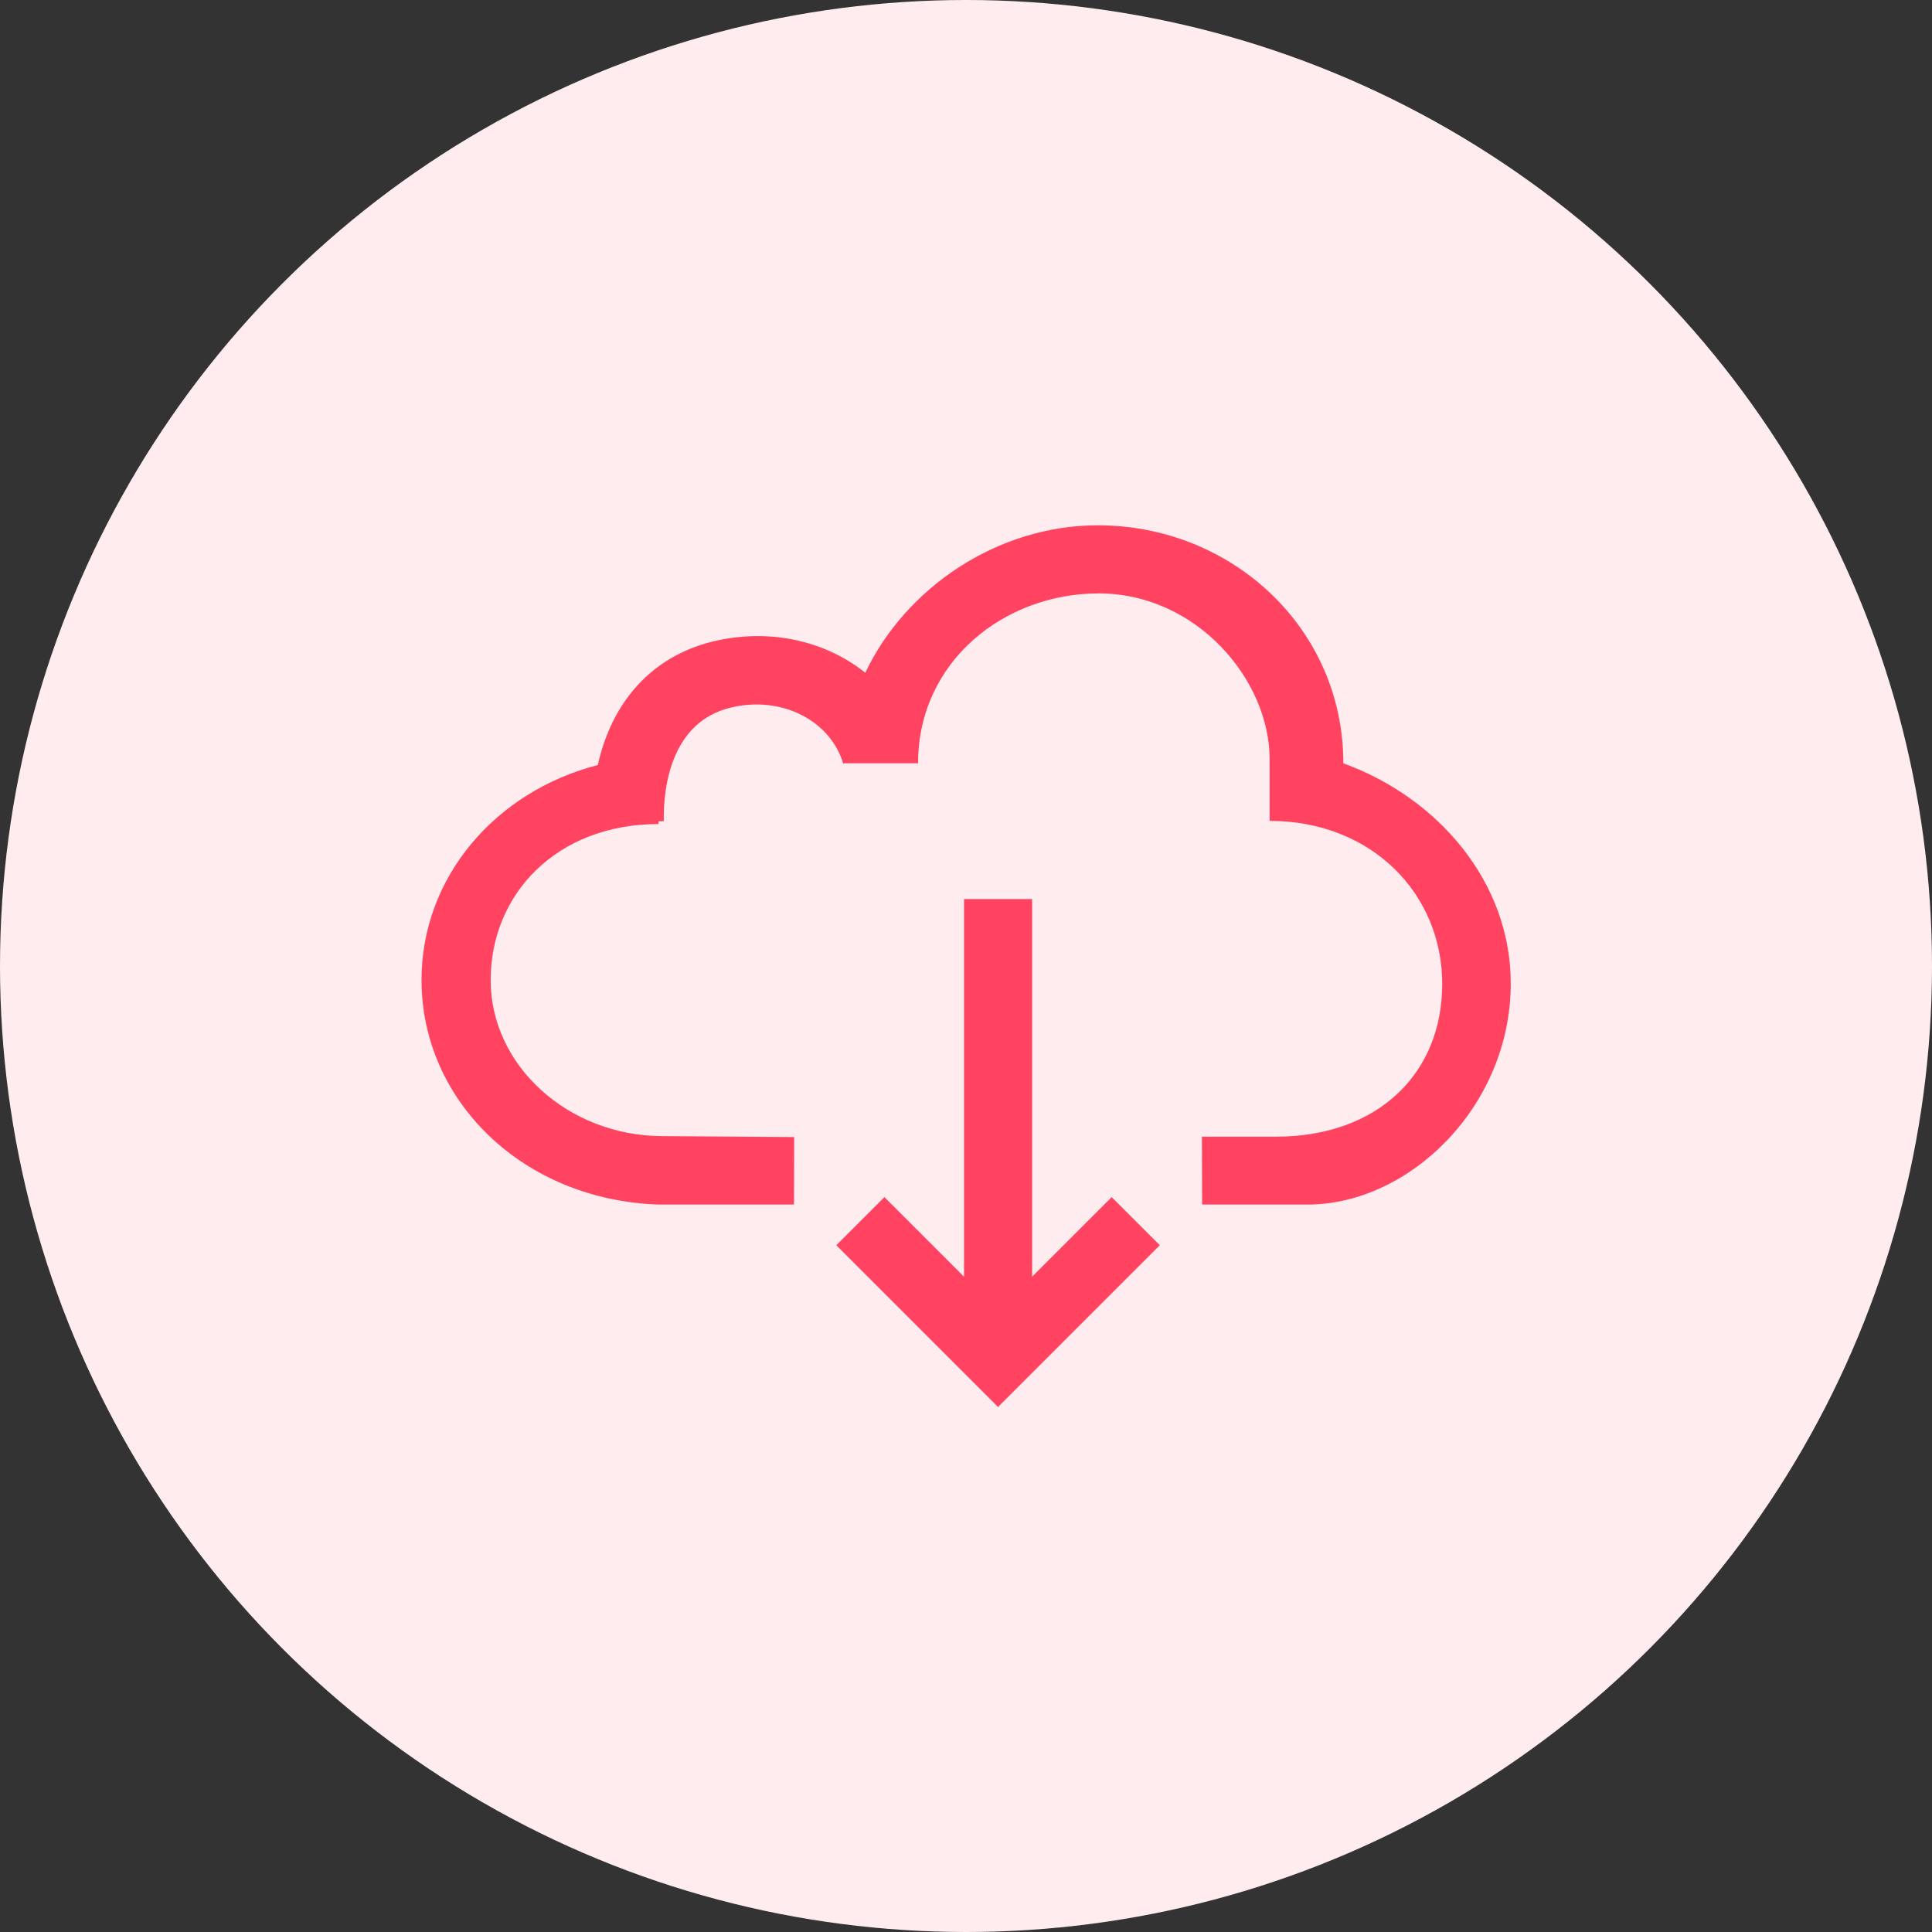
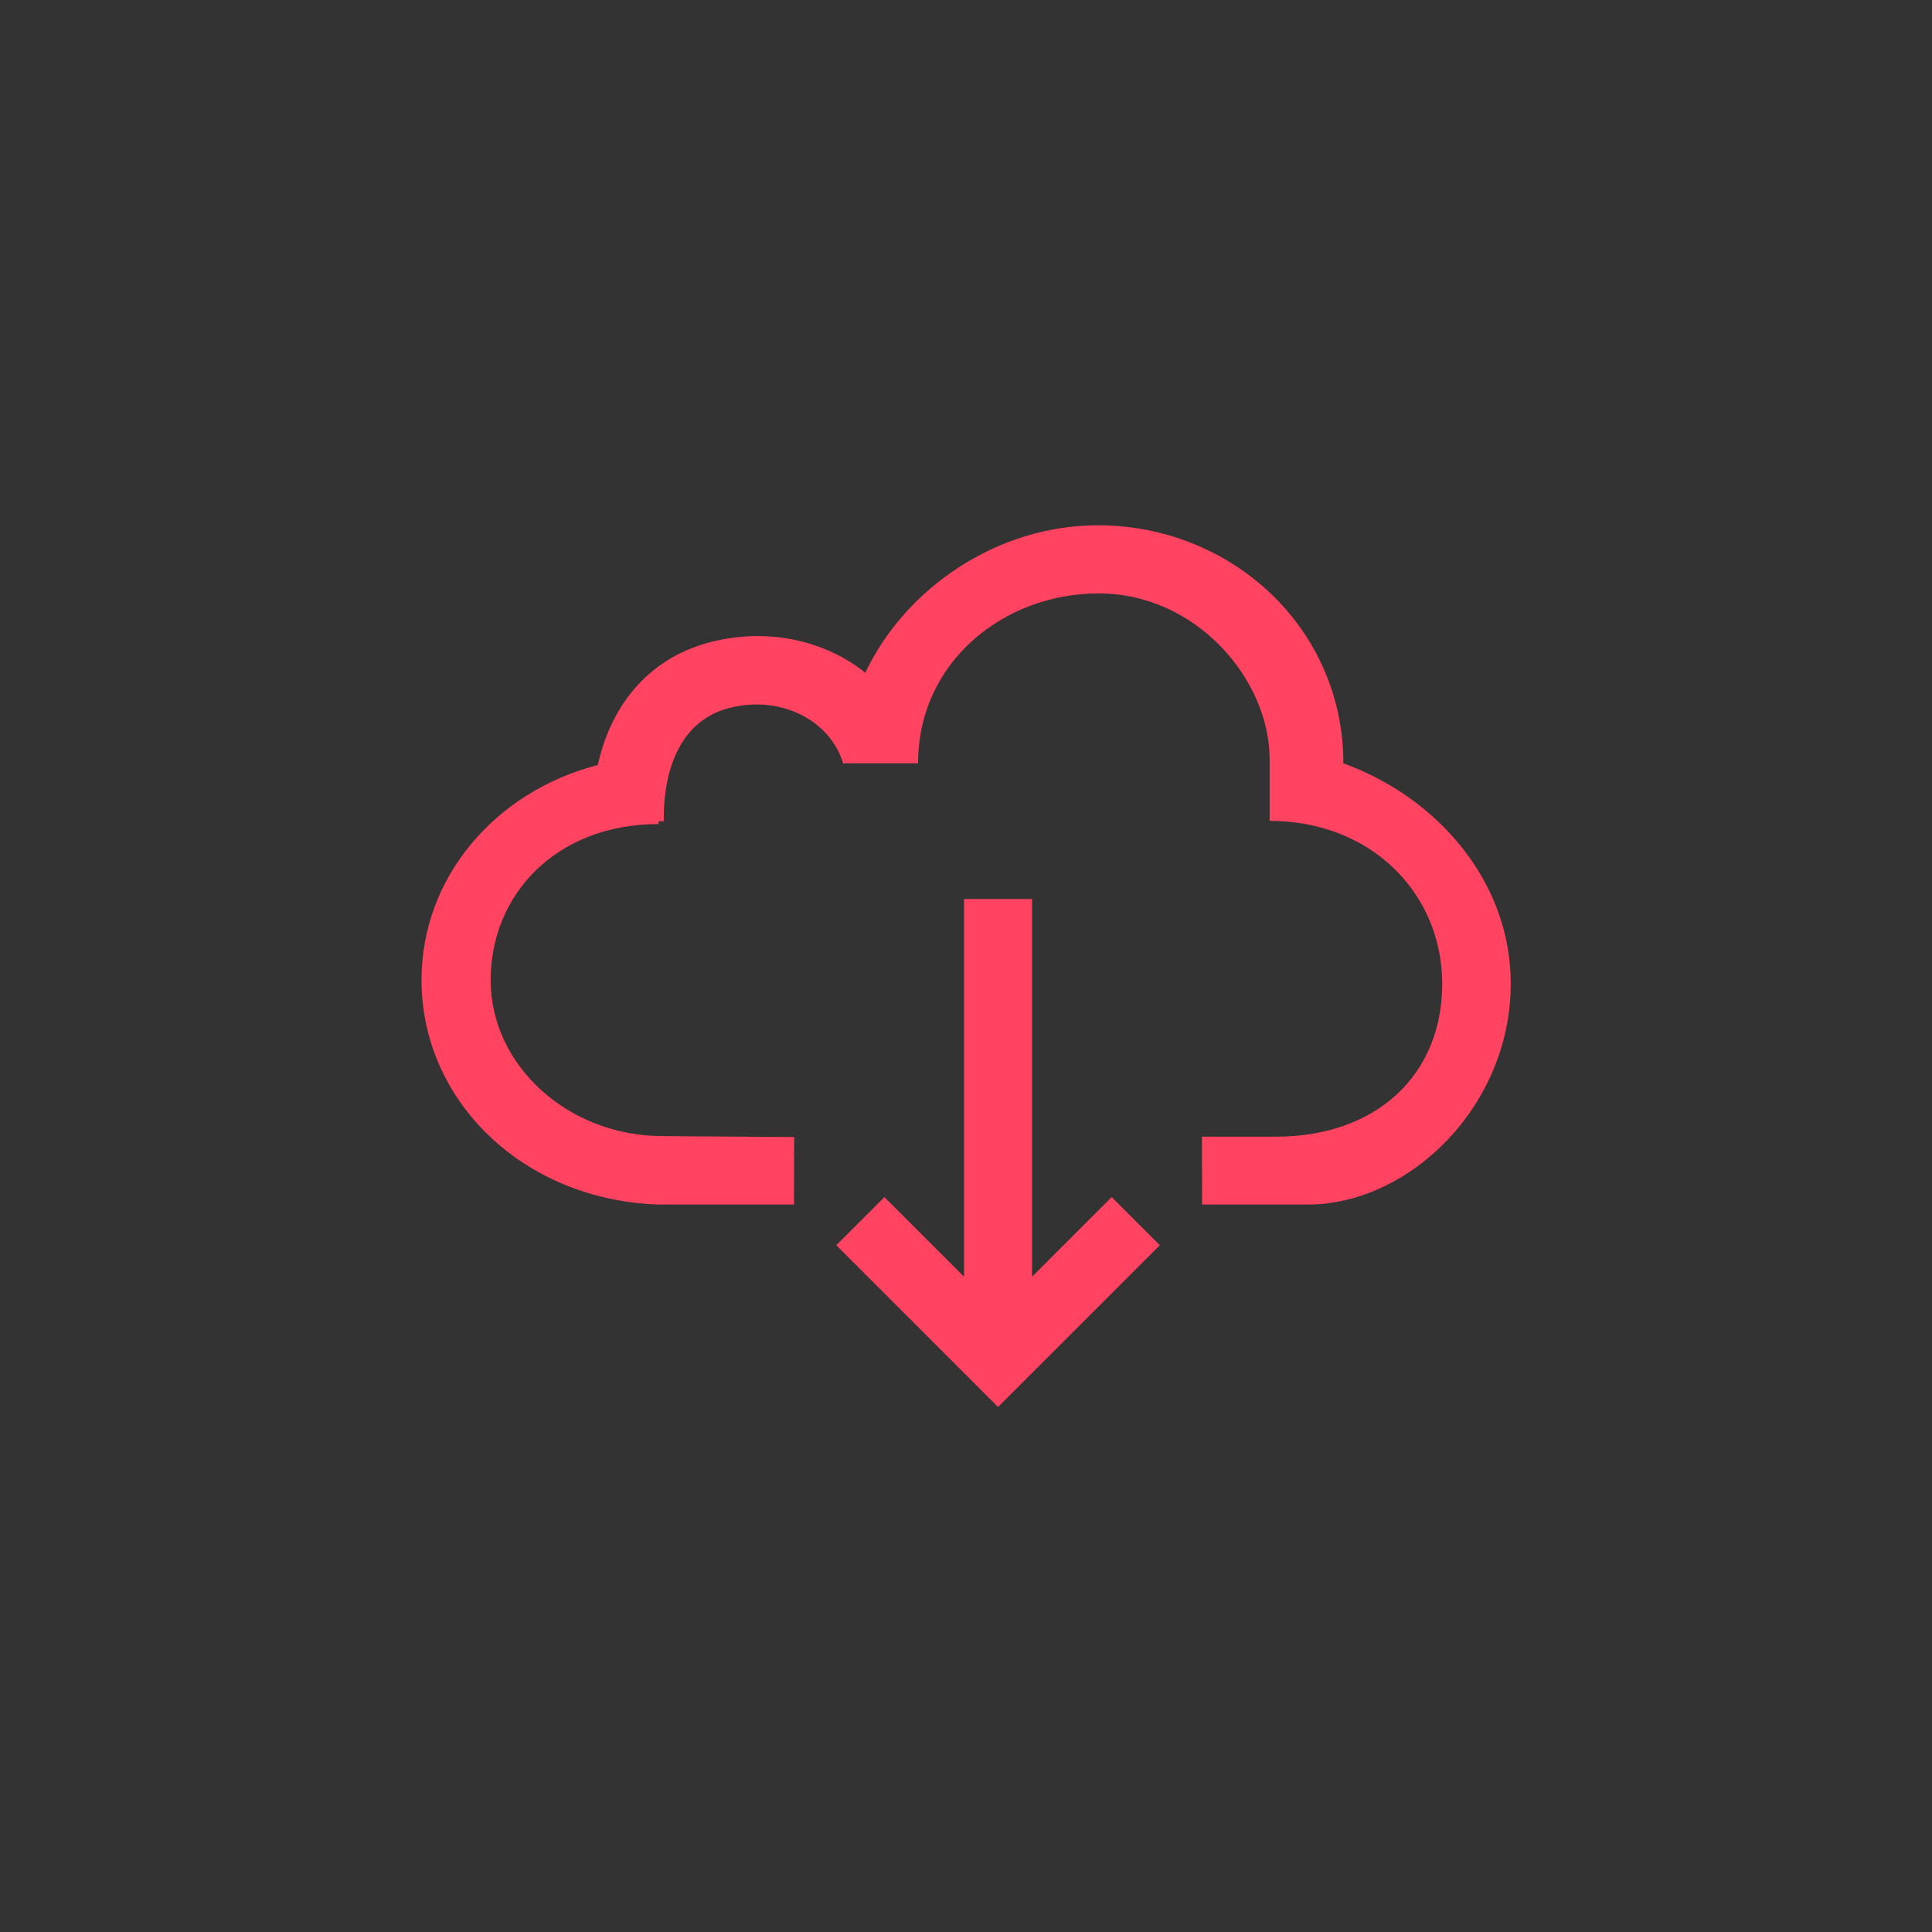
<svg xmlns="http://www.w3.org/2000/svg" height="110" width="110" viewBox="0 0 110 110">
  <rect x="0" y="0" width="110" height="110" fill="#333333" stroke="none" />
  <g>
-     <ellipse cy="55" cx="55" ry="55" rx="55" fill="#FFECEF" />
-     <path id="path1" transform="rotate(0,55,55) translate(24,29.908) scale(1.938,1.938)  " fill="#FF4361" d="M15.938,10.98L17.938,10.98 17.938,22.075 20.276,19.737 21.69,21.151 16.94,25.901 16.937,25.898 16.935,25.901 12.185,21.151 13.599,19.737 15.938,22.076z M19.873,0C23.78,3.6547317E-07,27.082,3.003,27.082,6.992L27.079,6.992C29.837,7.989 32,10.46 32,13.462 32,17.064 29.023,19.956 26.031,19.956L25.843,19.956 22.933,19.956 22.927,17.962 24.763,17.962 25.092,17.962C28.084,17.962 29.986,16.121 29.986,13.474 29.986,10.82 27.908,8.684 24.916,8.684L24.916,6.872C24.916,4.545 22.775,2.001 19.89,2.001 17.124,2.001 14.588,4 14.588,6.992L12.408,6.992C12.408,6.992 12.393,7.017 12.393,7.012 12.003,5.704 10.538,4.996 9.073,5.359 7.36,5.78 7.1,7.63 7.117,8.694L6.964,8.696 6.964,8.777C3.973,8.777 2.031,10.833 2.031,13.361 2.031,15.882 4.316,17.933 7.058,17.945L10.948,17.973 10.942,19.956 6.964,19.956C2.975,19.821 0,16.905 0,13.359 0,10.344 2.164,7.822 5.179,7.043 5.593,5.173 6.776,3.853 8.544,3.418 10.206,3.008 11.862,3.391 13.037,4.332 14.215,1.848 16.906,3.6547317E-07 19.873,0z" />
+     <path id="path1" transform="rotate(0,55,55) translate(24,29.908) scale(1.938,1.938)  " fill="#FF4361" d="M15.938,10.98L17.938,10.98 17.938,22.075 20.276,19.737 21.69,21.151 16.94,25.901 16.937,25.898 16.935,25.901 12.185,21.151 13.599,19.737 15.938,22.076M19.873,0C23.78,3.6547317E-07,27.082,3.003,27.082,6.992L27.079,6.992C29.837,7.989 32,10.46 32,13.462 32,17.064 29.023,19.956 26.031,19.956L25.843,19.956 22.933,19.956 22.927,17.962 24.763,17.962 25.092,17.962C28.084,17.962 29.986,16.121 29.986,13.474 29.986,10.82 27.908,8.684 24.916,8.684L24.916,6.872C24.916,4.545 22.775,2.001 19.89,2.001 17.124,2.001 14.588,4 14.588,6.992L12.408,6.992C12.408,6.992 12.393,7.017 12.393,7.012 12.003,5.704 10.538,4.996 9.073,5.359 7.36,5.78 7.1,7.63 7.117,8.694L6.964,8.696 6.964,8.777C3.973,8.777 2.031,10.833 2.031,13.361 2.031,15.882 4.316,17.933 7.058,17.945L10.948,17.973 10.942,19.956 6.964,19.956C2.975,19.821 0,16.905 0,13.359 0,10.344 2.164,7.822 5.179,7.043 5.593,5.173 6.776,3.853 8.544,3.418 10.206,3.008 11.862,3.391 13.037,4.332 14.215,1.848 16.906,3.6547317E-07 19.873,0z" />
  </g>
</svg>